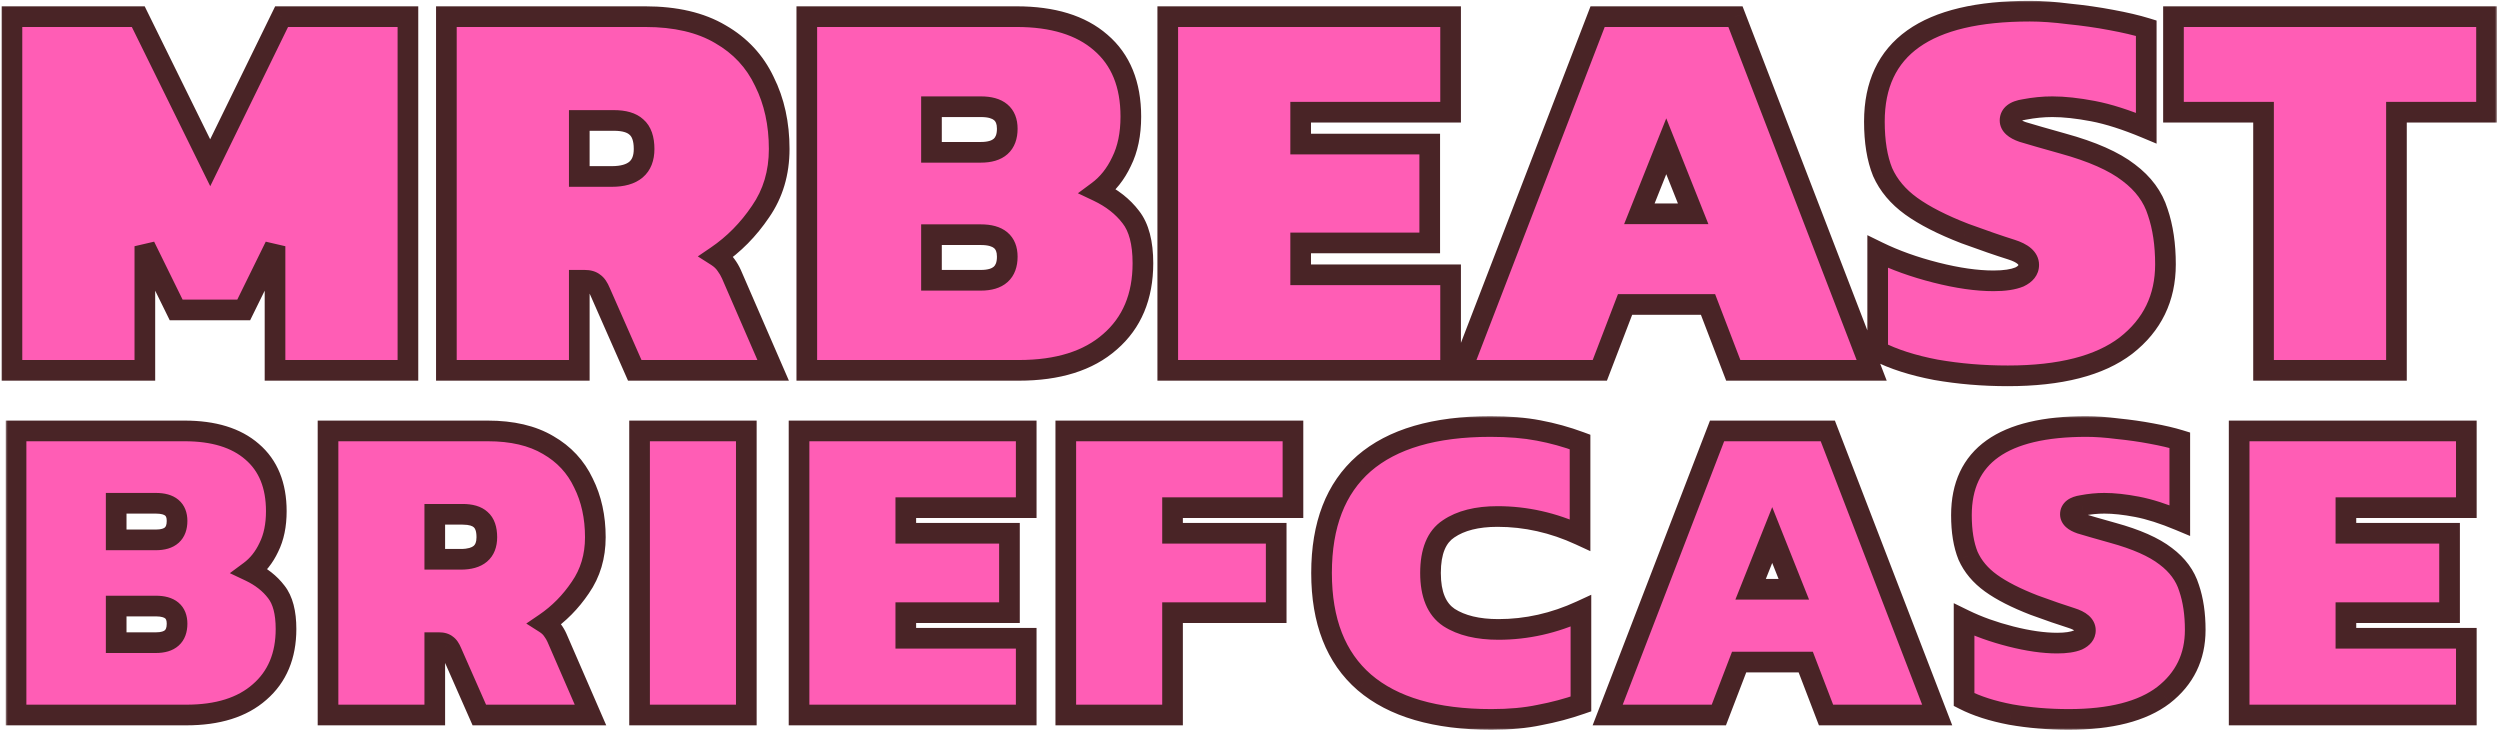
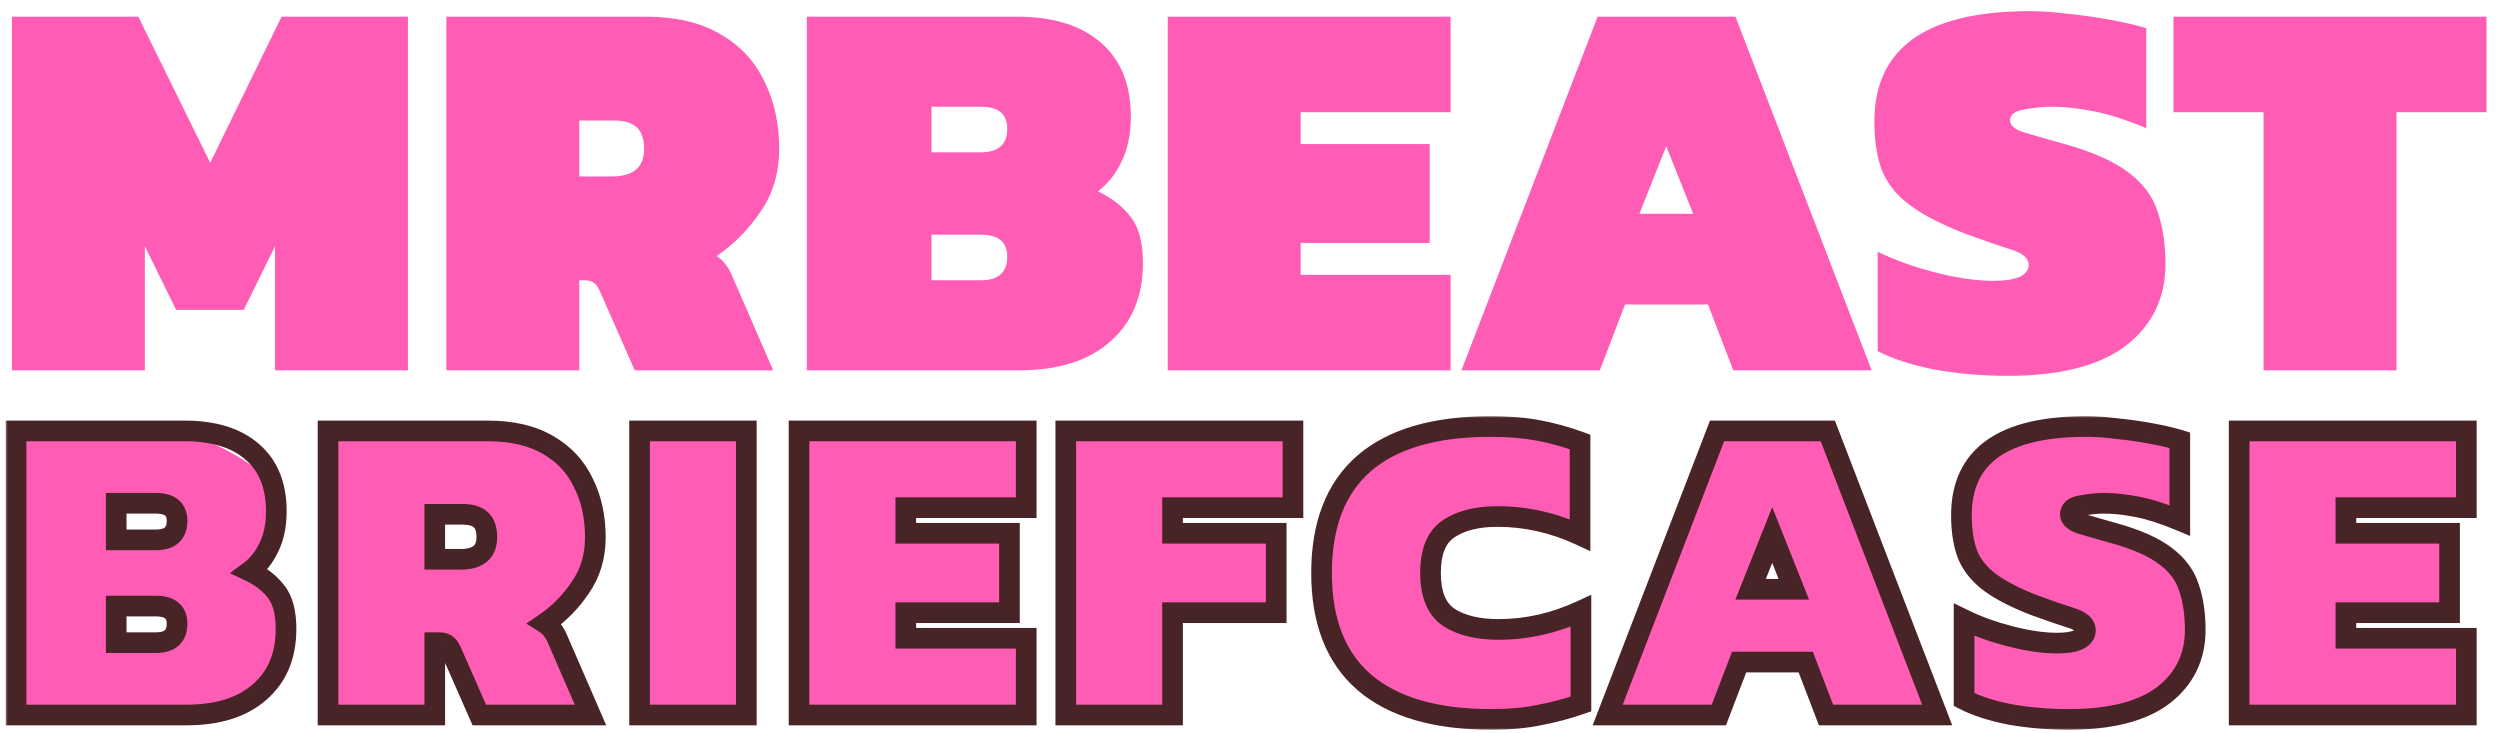
<svg xmlns="http://www.w3.org/2000/svg" fill="none" viewBox="0 0 484 142" height="142" width="484">
  <mask height="142" width="484" y="0" x="0" maskUnits="userSpaceOnUse" style="mask-type:alpha" id="mask0_2787_16551">
    <rect fill="#D9D9D9" height="142" width="484" />
  </mask>
  <g mask="url(#mask0_2787_16551)">
    <mask fill="black" height="61" width="479" y="80.425" x="1" maskUnits="userSpaceOnUse" id="path-2-outside-1_2787_16551">
      <rect height="61" width="479" y="80.425" x="1" fill="white" />
      <path d="M3.107 138.425V83.427H35.73C41.367 83.427 45.722 84.765 48.797 87.441C51.928 90.117 53.494 93.96 53.494 98.97C53.494 101.703 53.01 104.037 52.042 105.973C51.131 107.909 49.907 109.446 48.37 110.585C50.533 111.609 52.241 112.947 53.494 114.598C54.746 116.193 55.373 118.584 55.373 121.772C55.373 126.953 53.665 131.024 50.249 133.985C46.89 136.945 42.164 138.425 36.072 138.425H3.107ZM22.493 104.521H30.179C32.912 104.521 34.279 103.297 34.279 100.849C34.279 98.572 32.912 97.433 30.179 97.433H22.493V104.521ZM22.493 124.42H30.179C32.912 124.42 34.279 123.196 34.279 120.747C34.279 118.47 32.912 117.331 30.179 117.331H22.493V124.42ZM63.505 138.425V83.427H94.421C99.146 83.427 103.046 84.338 106.121 86.16C109.195 87.925 111.472 90.373 112.953 93.504C114.49 96.579 115.258 100.08 115.258 104.009C115.258 107.709 114.291 110.955 112.355 113.744C110.476 116.534 108.199 118.84 105.523 120.662C106.149 121.06 106.633 121.516 106.975 122.028C107.316 122.484 107.601 122.968 107.829 123.48L114.319 138.425H92.798L87.418 126.213C87.133 125.53 86.82 125.074 86.478 124.847C86.137 124.562 85.653 124.42 85.026 124.42H84.172V138.425H63.505ZM84.172 108.279H89.211C92.57 108.279 94.25 106.855 94.25 104.009C94.25 102.415 93.851 101.276 93.054 100.593C92.314 99.909 91.147 99.568 89.553 99.568H84.172V108.279ZM123.82 138.425V83.427H144.487V138.425H123.82ZM154.695 138.425V83.427H198.676V98.287H175.362V103.24H195.431V118.612H175.362V123.566H198.676V138.425H154.695ZM206.336 138.425V83.427H250.317V98.287H227.003V103.24H247.072V118.612H227.003V138.425H206.336ZM288.731 139.279C277.914 139.279 269.715 136.888 264.136 132.106C258.613 127.323 255.852 120.263 255.852 110.926C255.852 101.589 258.585 94.529 264.05 89.747C269.573 84.964 277.743 82.573 288.56 82.573C292.09 82.573 295.193 82.829 297.869 83.342C300.602 83.854 303.278 84.594 305.897 85.562V103.582C300.716 101.19 295.393 99.995 289.927 99.995C285.941 99.995 282.782 100.792 280.447 102.386C278.113 103.923 276.946 106.77 276.946 110.926C276.946 115.082 278.141 117.958 280.533 119.552C282.924 121.089 286.112 121.858 290.098 121.858C295.563 121.858 300.887 120.662 306.068 118.271V136.29C303.449 137.201 300.773 137.913 298.04 138.425C295.364 138.995 292.261 139.279 288.731 139.279ZM311.246 138.425L332.425 83.427H353.861L375.041 138.425H353.519L349.591 128.177H336.695L332.767 138.425H311.246ZM338.916 114.086H347.285L343.101 103.582L338.916 114.086ZM400.486 139.279C396.615 139.279 392.886 138.966 389.299 138.34C385.712 137.657 382.694 136.689 380.246 135.436V119.979C382.922 121.288 385.94 122.37 389.299 123.224C392.658 124.078 395.647 124.505 398.266 124.505C399.974 124.505 401.312 124.306 402.28 123.907C403.248 123.452 403.731 122.825 403.731 122.028C403.731 121.004 402.821 120.206 400.999 119.637C399.177 119.068 396.786 118.242 393.825 117.16C390.295 115.794 387.505 114.371 385.456 112.89C383.406 111.41 381.926 109.645 381.015 107.596C380.161 105.489 379.734 102.87 379.734 99.739C379.734 88.295 387.79 82.573 403.902 82.573C405.724 82.573 407.745 82.715 409.966 83C412.243 83.228 414.435 83.541 416.542 83.939C418.705 84.338 420.527 84.765 422.007 85.22V100.763C418.876 99.454 416.115 98.572 413.723 98.116C411.332 97.66 409.226 97.433 407.404 97.433C405.98 97.433 404.529 97.575 403.048 97.86C401.568 98.088 400.828 98.657 400.828 99.568C400.828 100.308 401.483 100.906 402.792 101.361C404.102 101.76 406.18 102.358 409.026 103.155C413.581 104.407 416.997 105.916 419.275 107.681C421.552 109.389 423.061 111.439 423.801 113.83C424.598 116.164 424.996 118.869 424.996 121.943C424.996 127.181 422.947 131.394 418.848 134.582C414.748 137.714 408.628 139.279 400.486 139.279ZM433.5 138.425V83.427H477.482V98.287H454.167V103.24H474.236V118.612H454.167V123.566H477.482V138.425H433.5Z" />
    </mask>
-     <path fill="#FF5DB5" d="M3.107 138.425V83.427H35.73C41.367 83.427 45.722 84.765 48.797 87.441C51.928 90.117 53.494 93.96 53.494 98.97C53.494 101.703 53.01 104.037 52.042 105.973C51.131 107.909 49.907 109.446 48.37 110.585C50.533 111.609 52.241 112.947 53.494 114.598C54.746 116.193 55.373 118.584 55.373 121.772C55.373 126.953 53.665 131.024 50.249 133.985C46.89 136.945 42.164 138.425 36.072 138.425H3.107ZM22.493 104.521H30.179C32.912 104.521 34.279 103.297 34.279 100.849C34.279 98.572 32.912 97.433 30.179 97.433H22.493V104.521ZM22.493 124.42H30.179C32.912 124.42 34.279 123.196 34.279 120.747C34.279 118.47 32.912 117.331 30.179 117.331H22.493V124.42ZM63.505 138.425V83.427H94.421C99.146 83.427 103.046 84.338 106.121 86.16C109.195 87.925 111.472 90.373 112.953 93.504C114.49 96.579 115.258 100.08 115.258 104.009C115.258 107.709 114.291 110.955 112.355 113.744C110.476 116.534 108.199 118.84 105.523 120.662C106.149 121.06 106.633 121.516 106.975 122.028C107.316 122.484 107.601 122.968 107.829 123.48L114.319 138.425H92.798L87.418 126.213C87.133 125.53 86.82 125.074 86.478 124.847C86.137 124.562 85.653 124.42 85.026 124.42H84.172V138.425H63.505ZM84.172 108.279H89.211C92.57 108.279 94.25 106.855 94.25 104.009C94.25 102.415 93.851 101.276 93.054 100.593C92.314 99.909 91.147 99.568 89.553 99.568H84.172V108.279ZM123.82 138.425V83.427H144.487V138.425H123.82ZM154.695 138.425V83.427H198.676V98.287H175.362V103.24H195.431V118.612H175.362V123.566H198.676V138.425H154.695ZM206.336 138.425V83.427H250.317V98.287H227.003V103.24H247.072V118.612H227.003V138.425H206.336ZM288.731 139.279C277.914 139.279 269.715 136.888 264.136 132.106C258.613 127.323 255.852 120.263 255.852 110.926C255.852 101.589 258.585 94.529 264.05 89.747C269.573 84.964 277.743 82.573 288.56 82.573C292.09 82.573 295.193 82.829 297.869 83.342C300.602 83.854 303.278 84.594 305.897 85.562V103.582C300.716 101.19 295.393 99.995 289.927 99.995C285.941 99.995 282.782 100.792 280.447 102.386C278.113 103.923 276.946 106.77 276.946 110.926C276.946 115.082 278.141 117.958 280.533 119.552C282.924 121.089 286.112 121.858 290.098 121.858C295.563 121.858 300.887 120.662 306.068 118.271V136.29C303.449 137.201 300.773 137.913 298.04 138.425C295.364 138.995 292.261 139.279 288.731 139.279ZM311.246 138.425L332.425 83.427H353.861L375.041 138.425H353.519L349.591 128.177H336.695L332.767 138.425H311.246ZM338.916 114.086H347.285L343.101 103.582L338.916 114.086ZM400.486 139.279C396.615 139.279 392.886 138.966 389.299 138.34C385.712 137.657 382.694 136.689 380.246 135.436V119.979C382.922 121.288 385.94 122.37 389.299 123.224C392.658 124.078 395.647 124.505 398.266 124.505C399.974 124.505 401.312 124.306 402.28 123.907C403.248 123.452 403.731 122.825 403.731 122.028C403.731 121.004 402.821 120.206 400.999 119.637C399.177 119.068 396.786 118.242 393.825 117.16C390.295 115.794 387.505 114.371 385.456 112.89C383.406 111.41 381.926 109.645 381.015 107.596C380.161 105.489 379.734 102.87 379.734 99.739C379.734 88.295 387.79 82.573 403.902 82.573C405.724 82.573 407.745 82.715 409.966 83C412.243 83.228 414.435 83.541 416.542 83.939C418.705 84.338 420.527 84.765 422.007 85.22V100.763C418.876 99.454 416.115 98.572 413.723 98.116C411.332 97.66 409.226 97.433 407.404 97.433C405.98 97.433 404.529 97.575 403.048 97.86C401.568 98.088 400.828 98.657 400.828 99.568C400.828 100.308 401.483 100.906 402.792 101.361C404.102 101.76 406.18 102.358 409.026 103.155C413.581 104.407 416.997 105.916 419.275 107.681C421.552 109.389 423.061 111.439 423.801 113.83C424.598 116.164 424.996 118.869 424.996 121.943C424.996 127.181 422.947 131.394 418.848 134.582C414.748 137.714 408.628 139.279 400.486 139.279ZM433.5 138.425V83.427H477.482V98.287H454.167V103.24H474.236V118.612H454.167V123.566H477.482V138.425H433.5Z" />
+     <path fill="#FF5DB5" d="M3.107 138.425V83.427H35.73C51.928 90.117 53.494 93.96 53.494 98.97C53.494 101.703 53.01 104.037 52.042 105.973C51.131 107.909 49.907 109.446 48.37 110.585C50.533 111.609 52.241 112.947 53.494 114.598C54.746 116.193 55.373 118.584 55.373 121.772C55.373 126.953 53.665 131.024 50.249 133.985C46.89 136.945 42.164 138.425 36.072 138.425H3.107ZM22.493 104.521H30.179C32.912 104.521 34.279 103.297 34.279 100.849C34.279 98.572 32.912 97.433 30.179 97.433H22.493V104.521ZM22.493 124.42H30.179C32.912 124.42 34.279 123.196 34.279 120.747C34.279 118.47 32.912 117.331 30.179 117.331H22.493V124.42ZM63.505 138.425V83.427H94.421C99.146 83.427 103.046 84.338 106.121 86.16C109.195 87.925 111.472 90.373 112.953 93.504C114.49 96.579 115.258 100.08 115.258 104.009C115.258 107.709 114.291 110.955 112.355 113.744C110.476 116.534 108.199 118.84 105.523 120.662C106.149 121.06 106.633 121.516 106.975 122.028C107.316 122.484 107.601 122.968 107.829 123.48L114.319 138.425H92.798L87.418 126.213C87.133 125.53 86.82 125.074 86.478 124.847C86.137 124.562 85.653 124.42 85.026 124.42H84.172V138.425H63.505ZM84.172 108.279H89.211C92.57 108.279 94.25 106.855 94.25 104.009C94.25 102.415 93.851 101.276 93.054 100.593C92.314 99.909 91.147 99.568 89.553 99.568H84.172V108.279ZM123.82 138.425V83.427H144.487V138.425H123.82ZM154.695 138.425V83.427H198.676V98.287H175.362V103.24H195.431V118.612H175.362V123.566H198.676V138.425H154.695ZM206.336 138.425V83.427H250.317V98.287H227.003V103.24H247.072V118.612H227.003V138.425H206.336ZM288.731 139.279C277.914 139.279 269.715 136.888 264.136 132.106C258.613 127.323 255.852 120.263 255.852 110.926C255.852 101.589 258.585 94.529 264.05 89.747C269.573 84.964 277.743 82.573 288.56 82.573C292.09 82.573 295.193 82.829 297.869 83.342C300.602 83.854 303.278 84.594 305.897 85.562V103.582C300.716 101.19 295.393 99.995 289.927 99.995C285.941 99.995 282.782 100.792 280.447 102.386C278.113 103.923 276.946 106.77 276.946 110.926C276.946 115.082 278.141 117.958 280.533 119.552C282.924 121.089 286.112 121.858 290.098 121.858C295.563 121.858 300.887 120.662 306.068 118.271V136.29C303.449 137.201 300.773 137.913 298.04 138.425C295.364 138.995 292.261 139.279 288.731 139.279ZM311.246 138.425L332.425 83.427H353.861L375.041 138.425H353.519L349.591 128.177H336.695L332.767 138.425H311.246ZM338.916 114.086H347.285L343.101 103.582L338.916 114.086ZM400.486 139.279C396.615 139.279 392.886 138.966 389.299 138.34C385.712 137.657 382.694 136.689 380.246 135.436V119.979C382.922 121.288 385.94 122.37 389.299 123.224C392.658 124.078 395.647 124.505 398.266 124.505C399.974 124.505 401.312 124.306 402.28 123.907C403.248 123.452 403.731 122.825 403.731 122.028C403.731 121.004 402.821 120.206 400.999 119.637C399.177 119.068 396.786 118.242 393.825 117.16C390.295 115.794 387.505 114.371 385.456 112.89C383.406 111.41 381.926 109.645 381.015 107.596C380.161 105.489 379.734 102.87 379.734 99.739C379.734 88.295 387.79 82.573 403.902 82.573C405.724 82.573 407.745 82.715 409.966 83C412.243 83.228 414.435 83.541 416.542 83.939C418.705 84.338 420.527 84.765 422.007 85.22V100.763C418.876 99.454 416.115 98.572 413.723 98.116C411.332 97.66 409.226 97.433 407.404 97.433C405.98 97.433 404.529 97.575 403.048 97.86C401.568 98.088 400.828 98.657 400.828 99.568C400.828 100.308 401.483 100.906 402.792 101.361C404.102 101.76 406.18 102.358 409.026 103.155C413.581 104.407 416.997 105.916 419.275 107.681C421.552 109.389 423.061 111.439 423.801 113.83C424.598 116.164 424.996 118.869 424.996 121.943C424.996 127.181 422.947 131.394 418.848 134.582C414.748 137.714 408.628 139.279 400.486 139.279ZM433.5 138.425V83.427H477.482V98.287H454.167V103.24H474.236V118.612H454.167V123.566H477.482V138.425H433.5Z" />
    <path mask="url(#path-2-outside-1_2787_16551)" fill="#492426" d="M3.107 138.425H1.107V140.425H3.107V138.425ZM3.107 83.427V81.427H1.107V83.427H3.107ZM48.797 87.441L47.484 88.949L47.491 88.955L47.498 88.961L48.797 87.441ZM52.042 105.973L50.253 105.078L50.243 105.1L50.233 105.121L52.042 105.973ZM48.37 110.585L47.179 108.977L44.498 110.964L47.514 112.392L48.37 110.585ZM53.494 114.598L51.901 115.807L51.911 115.821L51.921 115.834L53.494 114.598ZM50.249 133.985L48.939 132.473L48.933 132.479L48.926 132.484L50.249 133.985ZM22.493 104.521H20.493V106.521H22.493V104.521ZM22.493 97.433V95.433H20.493V97.433H22.493ZM22.493 124.42H20.493V126.42H22.493V124.42ZM22.493 117.331V115.331H20.493V117.331H22.493ZM5.107 138.425V83.427H1.107V138.425H5.107ZM3.107 85.427H35.73V81.427H3.107V85.427ZM35.73 85.427C41.069 85.427 44.892 86.694 47.484 88.949L50.11 85.932C46.553 82.836 41.665 81.427 35.73 81.427V85.427ZM47.498 88.961C50.089 91.176 51.494 94.406 51.494 98.97H55.494C55.494 93.513 53.768 89.058 50.096 85.92L47.498 88.961ZM51.494 98.97C51.494 101.472 51.051 103.484 50.253 105.078L53.831 106.867C54.969 104.591 55.494 101.934 55.494 98.97H51.494ZM50.233 105.121C49.445 106.794 48.421 108.058 47.179 108.977L49.56 112.192C51.393 110.834 52.817 109.023 53.852 106.825L50.233 105.121ZM47.514 112.392C49.432 113.301 50.87 114.449 51.901 115.807L55.087 113.39C53.613 111.446 51.635 109.918 49.226 108.777L47.514 112.392ZM51.921 115.834C52.778 116.924 53.373 118.791 53.373 121.772H57.373C57.373 118.376 56.715 115.461 55.067 113.363L51.921 115.834ZM53.373 121.772C53.373 126.467 51.85 129.95 48.939 132.473L51.559 135.496C55.48 132.098 57.373 127.439 57.373 121.772H53.373ZM48.926 132.484C46.046 135.022 41.854 136.425 36.072 136.425V140.425C42.474 140.425 47.733 138.868 51.571 135.485L48.926 132.484ZM36.072 136.425H3.107V140.425H36.072V136.425ZM22.493 106.521H30.179V102.521H22.493V106.521ZM30.179 106.521C31.803 106.521 33.395 106.162 34.588 105.093C35.824 103.986 36.279 102.442 36.279 100.849H32.279C32.279 101.704 32.05 101.996 31.919 102.113C31.747 102.268 31.288 102.521 30.179 102.521V106.521ZM36.279 100.849C36.279 99.296 35.795 97.801 34.534 96.75C33.343 95.757 31.774 95.433 30.179 95.433V99.433C31.317 99.433 31.799 99.677 31.974 99.823C32.079 99.911 32.279 100.124 32.279 100.849H36.279ZM30.179 95.433H22.493V99.433H30.179V95.433ZM20.493 97.433V104.521H24.493V97.433H20.493ZM22.493 126.42H30.179V122.42H22.493V126.42ZM30.179 126.42C31.803 126.42 33.395 126.061 34.588 124.991C35.824 123.884 36.279 122.34 36.279 120.747H32.279C32.279 121.603 32.05 121.895 31.919 122.012C31.747 122.166 31.288 122.42 30.179 122.42V126.42ZM36.279 120.747C36.279 119.195 35.795 117.7 34.534 116.649C33.343 115.656 31.774 115.331 30.179 115.331V119.331C31.317 119.331 31.799 119.576 31.974 119.722C32.079 119.809 32.279 120.023 32.279 120.747H36.279ZM30.179 115.331H22.493V119.331H30.179V115.331ZM20.493 117.331V124.42H24.493V117.331H20.493ZM63.505 138.425H61.505V140.425H63.505V138.425ZM63.505 83.427V81.427H61.505V83.427H63.505ZM106.121 86.16L105.101 87.88L105.113 87.887L105.125 87.894L106.121 86.16ZM112.953 93.504L111.144 94.359L111.154 94.379L111.164 94.399L112.953 93.504ZM112.355 113.744L110.712 112.604L110.704 112.616L110.696 112.627L112.355 113.744ZM105.523 120.662L104.397 119.009L101.886 120.718L104.449 122.349L105.523 120.662ZM106.975 122.028L105.31 123.138L105.341 123.184L105.375 123.228L106.975 122.028ZM107.829 123.48L109.663 122.683L109.66 122.676L109.656 122.668L107.829 123.48ZM114.319 138.425V140.425H117.368L116.154 137.629L114.319 138.425ZM92.798 138.425L90.968 139.232L91.494 140.425H92.798V138.425ZM87.418 126.213L85.572 126.982L85.579 127.001L85.587 127.019L87.418 126.213ZM86.478 124.847L85.198 126.383L85.28 126.451L85.369 126.511L86.478 124.847ZM84.172 124.42V122.42H82.172V124.42H84.172ZM84.172 138.425V140.425H86.172V138.425H84.172ZM84.172 108.279H82.172V110.279H84.172V108.279ZM93.054 100.593L91.698 102.062L91.725 102.087L91.752 102.111L93.054 100.593ZM84.172 99.568V97.568H82.172V99.568H84.172ZM65.505 138.425V83.427H61.505V138.425H65.505ZM63.505 85.427H94.421V81.427H63.505V85.427ZM94.421 85.427C98.9 85.427 102.419 86.291 105.101 87.88L107.14 84.439C103.673 82.385 99.392 81.427 94.421 81.427V85.427ZM105.125 87.894C107.854 89.461 109.843 91.606 111.144 94.359L114.761 92.65C113.102 89.14 110.536 86.388 107.116 84.425L105.125 87.894ZM111.164 94.399C112.544 97.158 113.258 100.346 113.258 104.009H117.258C117.258 99.814 116.436 95.999 114.741 92.61L111.164 94.399ZM113.258 104.009C113.258 107.34 112.394 110.18 110.712 112.604L113.998 114.885C116.187 111.73 117.258 108.079 117.258 104.009H113.258ZM110.696 112.627C108.954 115.214 106.855 117.336 104.397 119.009L106.648 122.315C109.543 120.345 111.998 117.854 114.014 114.862L110.696 112.627ZM104.449 122.349C104.888 122.628 105.152 122.899 105.31 123.138L108.639 120.919C108.114 120.132 107.41 119.493 106.596 118.975L104.449 122.349ZM105.375 123.228C105.627 123.565 105.835 123.92 106.001 124.292L109.656 122.668C109.366 122.016 109.005 121.402 108.575 120.828L105.375 123.228ZM105.994 124.277L112.485 139.222L116.154 137.629L109.663 122.683L105.994 124.277ZM114.319 136.425H92.798V140.425H114.319V136.425ZM94.628 137.619L89.248 125.407L85.587 127.019L90.968 139.232L94.628 137.619ZM89.264 125.444C88.933 124.65 88.429 123.744 87.588 123.183L85.369 126.511C85.269 126.444 85.262 126.406 85.321 126.492C85.378 126.575 85.466 126.728 85.572 126.982L89.264 125.444ZM87.759 123.31C86.935 122.624 85.932 122.42 85.026 122.42V126.42C85.193 126.42 85.274 126.439 85.295 126.445C85.31 126.449 85.263 126.438 85.198 126.383L87.759 123.31ZM85.026 122.42H84.172V126.42H85.026V122.42ZM82.172 124.42V138.425H86.172V124.42H82.172ZM84.172 136.425H63.505V140.425H84.172V136.425ZM84.172 110.279H89.211V106.279H84.172V110.279ZM89.211 110.279C91.126 110.279 92.934 109.88 94.283 108.737C95.695 107.54 96.25 105.835 96.25 104.009H92.25C92.25 105.029 91.964 105.459 91.697 105.685C91.366 105.966 90.656 106.279 89.211 106.279V110.279ZM96.25 104.009C96.25 102.136 95.785 100.299 94.356 99.074L91.752 102.111C91.918 102.253 92.25 102.693 92.25 104.009H96.25ZM94.411 99.123C93.137 97.947 91.37 97.568 89.553 97.568V101.568C90.924 101.568 91.491 101.871 91.698 102.062L94.411 99.123ZM89.553 97.568H84.172V101.568H89.553V97.568ZM82.172 99.568V108.279H86.172V99.568H82.172ZM123.82 138.425H121.82V140.425H123.82V138.425ZM123.82 83.427V81.427H121.82V83.427H123.82ZM144.487 83.427H146.487V81.427H144.487V83.427ZM144.487 138.425V140.425H146.487V138.425H144.487ZM125.82 138.425V83.427H121.82V138.425H125.82ZM123.82 85.427H144.487V81.427H123.82V85.427ZM142.487 83.427V138.425H146.487V83.427H142.487ZM144.487 136.425H123.82V140.425H144.487V136.425ZM154.695 138.425H152.695V140.425H154.695V138.425ZM154.695 83.427V81.427H152.695V83.427H154.695ZM198.676 83.427H200.676V81.427H198.676V83.427ZM198.676 98.287V100.287H200.676V98.287H198.676ZM175.362 98.287V96.287H173.362V98.287H175.362ZM175.362 103.24H173.362V105.24H175.362V103.24ZM195.431 103.24H197.431V101.24H195.431V103.24ZM195.431 118.612V120.612H197.431V118.612H195.431ZM175.362 118.612V116.612H173.362V118.612H175.362ZM175.362 123.566H173.362V125.566H175.362V123.566ZM198.676 123.566H200.676V121.566H198.676V123.566ZM198.676 138.425V140.425H200.676V138.425H198.676ZM156.695 138.425V83.427H152.695V138.425H156.695ZM154.695 85.427H198.676V81.427H154.695V85.427ZM196.676 83.427V98.287H200.676V83.427H196.676ZM198.676 96.287H175.362V100.287H198.676V96.287ZM173.362 98.287V103.24H177.362V98.287H173.362ZM175.362 105.24H195.431V101.24H175.362V105.24ZM193.431 103.24V118.612H197.431V103.24H193.431ZM195.431 116.612H175.362V120.612H195.431V116.612ZM173.362 118.612V123.566H177.362V118.612H173.362ZM175.362 125.566H198.676V121.566H175.362V125.566ZM196.676 123.566V138.425H200.676V123.566H196.676ZM198.676 136.425H154.695V140.425H198.676V136.425ZM206.336 138.425H204.336V140.425H206.336V138.425ZM206.336 83.427V81.427H204.336V83.427H206.336ZM250.317 83.427H252.317V81.427H250.317V83.427ZM250.317 98.287V100.287H252.317V98.287H250.317ZM227.003 98.287V96.287H225.003V98.287H227.003ZM227.003 103.24H225.003V105.24H227.003V103.24ZM247.072 103.24H249.072V101.24H247.072V103.24ZM247.072 118.612V120.612H249.072V118.612H247.072ZM227.003 118.612V116.612H225.003V118.612H227.003ZM227.003 138.425V140.425H229.003V138.425H227.003ZM208.336 138.425V83.427H204.336V138.425H208.336ZM206.336 85.427H250.317V81.427H206.336V85.427ZM248.317 83.427V98.287H252.317V83.427H248.317ZM250.317 96.287H227.003V100.287H250.317V96.287ZM225.003 98.287V103.24H229.003V98.287H225.003ZM227.003 105.24H247.072V101.24H227.003V105.24ZM245.072 103.24V118.612H249.072V103.24H245.072ZM247.072 116.612H227.003V120.612H247.072V116.612ZM225.003 118.612V138.425H229.003V118.612H225.003ZM227.003 136.425H206.336V140.425H227.003V136.425ZM264.136 132.106L262.826 133.618L262.834 133.624L264.136 132.106ZM264.05 89.747L262.741 88.235L262.733 88.242L264.05 89.747ZM297.869 83.342L297.493 85.306L297.501 85.307L297.869 83.342ZM305.897 85.562H307.897V84.169L306.59 83.686L305.897 85.562ZM305.897 103.582L305.059 105.398L307.897 106.707V103.582H305.897ZM280.447 102.386L281.547 104.056L281.561 104.047L281.575 104.038L280.447 102.386ZM280.533 119.552L279.423 121.216L279.437 121.225L279.451 121.234L280.533 119.552ZM306.068 118.271H308.068V115.145L305.23 116.455L306.068 118.271ZM306.068 136.29L306.725 138.179L308.068 137.712V136.29H306.068ZM298.04 138.425L297.671 136.46L297.648 136.464L297.624 136.469L298.04 138.425ZM288.731 137.279C278.172 137.279 270.517 134.941 265.437 130.587L262.834 133.624C268.914 138.835 277.656 141.279 288.731 141.279V137.279ZM265.445 130.594C260.477 126.292 257.852 119.856 257.852 110.926H253.852C253.852 120.67 256.749 128.355 262.826 133.618L265.445 130.594ZM257.852 110.926C257.852 101.99 260.453 95.552 265.367 91.252L262.733 88.242C256.717 93.506 253.852 101.188 253.852 110.926H257.852ZM265.36 91.258C270.379 86.912 277.999 84.573 288.56 84.573V80.573C277.487 80.573 268.767 83.016 262.741 88.235L265.36 91.258ZM288.56 84.573C291.999 84.573 294.971 84.823 297.493 85.306L298.245 81.377C295.415 80.835 292.182 80.573 288.56 80.573V84.573ZM297.501 85.307C300.122 85.799 302.69 86.509 305.204 87.438L306.59 83.686C303.866 82.679 301.082 81.909 298.238 81.376L297.501 85.307ZM303.897 85.562V103.582H307.897V85.562H303.897ZM306.735 101.766C301.303 99.259 295.695 97.995 289.927 97.995V101.995C295.09 101.995 300.129 103.122 305.059 105.398L306.735 101.766ZM289.927 97.995C285.698 97.995 282.097 98.838 279.319 100.734L281.575 104.038C283.467 102.746 286.185 101.995 289.927 101.995V97.995ZM279.347 100.716C276.212 102.781 274.946 106.446 274.946 110.926H278.946C278.946 107.094 280.014 105.066 281.547 104.056L279.347 100.716ZM274.946 110.926C274.946 115.431 276.253 119.103 279.423 121.216L281.642 117.888C280.03 116.813 278.946 114.734 278.946 110.926H274.946ZM279.451 121.234C282.27 123.046 285.877 123.858 290.098 123.858V119.858C286.348 119.858 283.578 119.132 281.614 117.869L279.451 121.234ZM290.098 123.858C295.866 123.858 301.474 122.594 306.906 120.087L305.23 116.455C300.3 118.73 295.261 119.858 290.098 119.858V123.858ZM304.068 118.271V136.29H308.068V118.271H304.068ZM305.411 134.401C302.886 135.28 300.307 135.966 297.671 136.46L298.409 140.391C301.239 139.86 304.011 139.123 306.725 138.179L305.411 134.401ZM297.624 136.469C295.117 137.002 292.159 137.279 288.731 137.279V141.279C292.363 141.279 295.611 140.987 298.456 140.382L297.624 136.469ZM311.246 138.425L309.379 137.707L308.332 140.425H311.246V138.425ZM332.425 83.427V81.427H331.052L330.559 82.708L332.425 83.427ZM353.861 83.427L355.727 82.708L355.234 81.427H353.861V83.427ZM375.041 138.425V140.425H377.954L376.907 137.707L375.041 138.425ZM353.519 138.425L351.652 139.141L352.144 140.425H353.519V138.425ZM349.591 128.177L351.459 127.461L350.966 126.177H349.591V128.177ZM336.695 128.177V126.177H335.32L334.828 127.461L336.695 128.177ZM332.767 138.425V140.425H334.142L334.634 139.141L332.767 138.425ZM338.916 114.086L337.058 113.346L335.966 116.086H338.916V114.086ZM347.285 114.086V116.086H350.235L349.143 113.346L347.285 114.086ZM343.101 103.582L344.959 102.841L343.101 98.178L341.243 102.841L343.101 103.582ZM313.112 139.144L334.292 84.146L330.559 82.708L309.379 137.707L313.112 139.144ZM332.425 85.427H353.861V81.427H332.425V85.427ZM351.995 84.146L373.174 139.144L376.907 137.707L355.727 82.708L351.995 84.146ZM375.041 136.425H353.519V140.425H375.041V136.425ZM355.387 137.71L351.459 127.461L347.724 128.893L351.652 139.141L355.387 137.71ZM349.591 126.177H336.695V130.177H349.591V126.177ZM334.828 127.461L330.899 137.71L334.634 139.141L338.563 128.893L334.828 127.461ZM332.767 136.425H311.246V140.425H332.767V136.425ZM338.916 116.086H347.285V112.086H338.916V116.086ZM349.143 113.346L344.959 102.841L341.243 104.322L345.427 114.826L349.143 113.346ZM341.243 102.841L337.058 113.346L340.774 114.826L344.959 104.322L341.243 102.841ZM389.299 138.34L388.924 140.305L388.94 140.308L388.955 140.31L389.299 138.34ZM380.246 135.436H378.246V136.66L379.335 137.217L380.246 135.436ZM380.246 119.979L381.125 118.182L378.246 116.773V119.979H380.246ZM402.28 123.907L403.041 125.757L403.087 125.738L403.131 125.717L402.28 123.907ZM400.999 119.637L401.595 117.728L401.595 117.728L400.999 119.637ZM393.825 117.16L393.103 119.026L393.121 119.032L393.139 119.039L393.825 117.16ZM385.456 112.89L386.627 111.269L386.627 111.269L385.456 112.89ZM381.015 107.596L379.161 108.347L379.174 108.378L379.187 108.408L381.015 107.596ZM409.966 83L409.711 84.984L409.739 84.987L409.767 84.99L409.966 83ZM416.542 83.939L416.17 85.904L416.179 85.906L416.542 83.939ZM422.007 85.22H424.007V83.743L422.596 83.309L422.007 85.22ZM422.007 100.763L421.236 102.609L424.007 103.768V100.763H422.007ZM413.723 98.116L414.098 96.151L414.098 96.151L413.723 98.116ZM403.048 97.86L403.352 99.837L403.389 99.831L403.426 99.824L403.048 97.86ZM402.792 101.361L402.135 103.25L402.172 103.263L402.21 103.275L402.792 101.361ZM409.026 103.155L408.487 105.081L408.496 105.083L409.026 103.155ZM419.275 107.681L418.049 109.262L418.062 109.271L418.075 109.281L419.275 107.681ZM423.801 113.83L421.89 114.421L421.899 114.449L421.908 114.476L423.801 113.83ZM418.848 134.582L420.062 136.172L420.069 136.166L420.075 136.161L418.848 134.582ZM400.486 137.279C396.723 137.279 393.109 136.975 389.643 136.37L388.955 140.31C392.662 140.958 396.507 141.279 400.486 141.279V137.279ZM389.673 136.375C386.216 135.717 383.391 134.799 381.157 133.656L379.335 137.217C381.998 138.579 385.208 139.597 388.924 140.305L389.673 136.375ZM382.246 135.436V119.979H378.246V135.436H382.246ZM379.367 121.775C382.185 123.154 385.335 124.28 388.806 125.162L389.791 121.286C386.545 120.46 383.659 119.422 381.125 118.182L379.367 121.775ZM388.806 125.162C392.278 126.045 395.437 126.505 398.266 126.505V122.505C395.857 122.505 393.038 122.111 389.791 121.286L388.806 125.162ZM398.266 126.505C400.091 126.505 401.727 126.298 403.041 125.757L401.518 122.058C400.897 122.314 399.857 122.505 398.266 122.505V126.505ZM403.131 125.717C404.517 125.065 405.731 123.87 405.731 122.028H401.731C401.731 122.022 401.733 121.992 401.747 121.95C401.761 121.909 401.779 121.882 401.786 121.873C401.794 121.863 401.721 121.96 401.428 122.098L403.131 125.717ZM405.731 122.028C405.731 120.834 405.168 119.859 404.365 119.157C403.614 118.5 402.635 118.053 401.595 117.728L400.402 121.546C401.184 121.79 401.571 122.027 401.731 122.167C401.8 122.227 401.794 122.241 401.772 122.197C401.746 122.145 401.731 122.081 401.731 122.028H405.731ZM401.595 117.728C399.816 117.172 397.459 116.359 394.511 115.282L393.139 119.039C396.112 120.126 398.537 120.963 400.402 121.546L401.595 117.728ZM394.547 115.295C391.106 113.963 388.487 112.613 386.627 111.269L384.285 114.512C386.523 116.129 389.484 117.625 393.103 119.026L394.547 115.295ZM386.627 111.269C384.826 109.969 383.592 108.47 382.842 106.783L379.187 108.408C380.259 110.82 381.986 112.851 384.285 114.512L386.627 111.269ZM382.868 106.844C382.14 105.048 381.734 102.703 381.734 99.739H377.734C377.734 103.037 378.181 105.93 379.161 108.347L382.868 106.844ZM381.734 99.739C381.734 94.547 383.523 90.918 386.934 88.495C390.471 85.983 396.022 84.573 403.902 84.573V80.573C395.67 80.573 389.137 82.024 384.618 85.234C379.972 88.533 377.734 93.487 377.734 99.739H381.734ZM403.902 84.573C405.623 84.573 407.557 84.707 409.711 84.984L410.22 81.016C407.934 80.723 405.826 80.573 403.902 80.573V84.573ZM409.767 84.99C411.99 85.212 414.124 85.517 416.17 85.904L416.913 81.974C414.746 81.564 412.496 81.243 410.165 81.01L409.767 84.99ZM416.179 85.906C418.295 86.296 420.037 86.707 421.419 87.132L422.596 83.309C421.018 82.823 419.115 82.38 416.904 81.972L416.179 85.906ZM420.007 85.22V100.763H424.007V85.22H420.007ZM422.779 98.918C419.566 97.575 416.667 96.641 414.098 96.151L413.349 100.081C415.563 100.502 418.186 101.333 421.236 102.609L422.779 98.918ZM414.098 96.151C411.621 95.68 409.385 95.433 407.404 95.433V99.433C409.066 99.433 411.043 99.641 413.349 100.081L414.098 96.151ZM407.404 95.433C405.846 95.433 404.268 95.589 402.671 95.896L403.426 99.824C404.789 99.562 406.114 99.433 407.404 99.433V95.433ZM402.744 95.883C401.851 96.02 400.916 96.294 400.164 96.872C399.316 97.525 398.828 98.473 398.828 99.568H402.828C402.828 99.619 402.815 99.723 402.755 99.843C402.696 99.961 402.626 100.025 402.602 100.043C402.586 100.055 402.622 100.024 402.753 99.977C402.882 99.93 403.077 99.879 403.352 99.837L402.744 95.883ZM398.828 99.568C398.828 100.61 399.317 101.452 399.97 102.048C400.579 102.604 401.353 102.978 402.135 103.25L403.449 99.472C403.198 99.385 403.012 99.302 402.878 99.23C402.743 99.158 402.682 99.108 402.667 99.094C402.655 99.083 402.7 99.12 402.747 99.217C402.798 99.322 402.828 99.446 402.828 99.568H398.828ZM402.21 103.275C403.542 103.68 405.639 104.283 408.487 105.081L409.566 101.229C406.721 100.432 404.661 99.84 403.374 99.448L402.21 103.275ZM408.496 105.083C412.94 106.305 416.069 107.727 418.049 109.262L420.5 106.1C417.925 104.105 414.223 102.509 409.557 101.226L408.496 105.083ZM418.075 109.281C420.063 110.772 421.291 112.487 421.89 114.421L425.711 113.238C424.83 110.391 423.041 108.006 420.475 106.081L418.075 109.281ZM421.908 114.476C422.619 116.558 422.996 119.036 422.996 121.943H426.996C426.996 118.701 426.577 115.77 425.694 113.184L421.908 114.476ZM422.996 121.943C422.996 126.57 421.227 130.198 417.62 133.004L420.075 136.161C424.667 132.59 426.996 127.792 426.996 121.943H422.996ZM417.633 132.993C414.033 135.743 408.426 137.279 400.486 137.279V141.279C408.83 141.279 415.463 139.684 420.062 136.172L417.633 132.993ZM433.5 138.425H431.5V140.425H433.5V138.425ZM433.5 83.427V81.427H431.5V83.427H433.5ZM477.482 83.427H479.482V81.427H477.482V83.427ZM477.482 98.287V100.287H479.482V98.287H477.482ZM454.167 98.287V96.287H452.167V98.287H454.167ZM454.167 103.24H452.167V105.24H454.167V103.24ZM474.236 103.24H476.236V101.24H474.236V103.24ZM474.236 118.612V120.612H476.236V118.612H474.236ZM454.167 118.612V116.612H452.167V118.612H454.167ZM454.167 123.566H452.167V125.566H454.167V123.566ZM477.482 123.566H479.482V121.566H477.482V123.566ZM477.482 138.425V140.425H479.482V138.425H477.482ZM435.5 138.425V83.427H431.5V138.425H435.5ZM433.5 85.427H477.482V81.427H433.5V85.427ZM475.482 83.427V98.287H479.482V83.427H475.482ZM477.482 96.287H454.167V100.287H477.482V96.287ZM452.167 98.287V103.24H456.167V98.287H452.167ZM454.167 105.24H474.236V101.24H454.167V105.24ZM472.236 103.24V118.612H476.236V103.24H472.236ZM474.236 116.612H454.167V120.612H474.236V116.612ZM452.167 118.612V123.566H456.167V118.612H452.167ZM454.167 125.566H477.482V121.566H454.167V125.566ZM475.482 123.566V138.425H479.482V123.566H475.482ZM477.482 136.425H433.5V140.425H477.482V136.425Z" />
    <mask fill="black" height="76" width="484" y="-0.301" x="-0.492" maskUnits="userSpaceOnUse" id="path-4-outside-2_2787_16551">
      <rect height="76" width="484" y="-0.301" x="-0.492" fill="white" />
-       <path d="M2.313 71.699V3.224H26.768L40.697 31.507L54.52 3.224H78.975V71.699H53.244V47.669L47.183 60.003H34.105L28.044 47.669V71.699H2.313ZM86.419 71.699V3.224H124.91C130.793 3.224 135.649 4.359 139.476 6.627C143.304 8.824 146.14 11.872 147.983 15.771C149.897 19.599 150.853 23.958 150.853 28.849C150.853 33.457 149.648 37.497 147.238 40.971C144.899 44.444 142.064 47.315 138.732 49.583C139.512 50.079 140.114 50.646 140.54 51.284C140.965 51.851 141.319 52.454 141.603 53.092L149.684 71.699H122.889L116.191 56.494C115.836 55.644 115.447 55.077 115.021 54.793C114.596 54.439 113.993 54.261 113.214 54.261H112.15V71.699H86.419ZM112.15 34.166H118.424C122.606 34.166 124.697 32.393 124.697 28.849C124.697 26.864 124.201 25.447 123.208 24.596C122.287 23.745 120.834 23.32 118.849 23.32H112.15V34.166ZM156.196 71.699V3.224H196.813C203.831 3.224 209.254 4.89 213.081 8.222C216.98 11.553 218.929 16.338 218.929 22.576C218.929 25.978 218.327 28.885 217.122 31.295C215.988 33.705 214.464 35.619 212.55 37.036C215.243 38.312 217.37 39.978 218.929 42.034C220.489 44.019 221.269 46.996 221.269 50.965C221.269 57.416 219.142 62.484 214.889 66.17C210.707 69.856 204.823 71.699 197.239 71.699H156.196ZM180.333 29.487H189.902C193.305 29.487 195.006 27.963 195.006 24.915C195.006 22.08 193.305 20.662 189.902 20.662H180.333V29.487ZM180.333 54.261H189.902C193.305 54.261 195.006 52.737 195.006 49.689C195.006 46.854 193.305 45.436 189.902 45.436H180.333V54.261ZM226.077 71.699V3.224H280.836V21.725H251.808V27.892H276.795V47.031H251.808V53.198H280.836V71.699H226.077ZM282.929 71.699L309.298 3.224H335.986L362.355 71.699H335.561L330.67 58.94H314.614L309.723 71.699H282.929ZM317.379 41.396H327.799L322.589 28.317L317.379 41.396ZM388.719 72.762C383.899 72.762 379.256 72.372 374.791 71.593C370.325 70.742 366.568 69.537 363.52 67.978V48.732C366.852 50.363 370.608 51.709 374.791 52.773C378.973 53.836 382.694 54.368 385.955 54.368C388.081 54.368 389.747 54.12 390.952 53.623C392.157 53.056 392.76 52.277 392.76 51.284C392.76 50.008 391.626 49.016 389.357 48.307C387.089 47.598 384.112 46.57 380.426 45.224C376.031 43.522 372.558 41.75 370.006 39.907C367.454 38.064 365.611 35.867 364.477 33.315C363.414 30.692 362.882 27.431 362.882 23.533C362.882 9.285 372.912 2.161 392.973 2.161C395.241 2.161 397.757 2.338 400.522 2.693C403.357 2.976 406.086 3.366 408.709 3.862C411.403 4.359 413.671 4.89 415.514 5.457V24.809C411.615 23.178 408.177 22.08 405.2 21.513C402.223 20.945 399.6 20.662 397.332 20.662C395.56 20.662 393.752 20.839 391.909 21.194C390.066 21.477 389.145 22.186 389.145 23.32C389.145 24.242 389.96 24.986 391.59 25.553C393.221 26.049 395.808 26.794 399.352 27.786C405.023 29.345 409.276 31.224 412.111 33.421C414.947 35.548 416.825 38.1 417.747 41.077C418.739 43.983 419.235 47.35 419.235 51.178C419.235 57.699 416.683 62.945 411.58 66.914C406.476 70.813 398.856 72.762 388.719 72.762ZM438.222 71.699V21.725H420.785V3.224H481.391V21.725H463.953V71.699H438.222Z" />
    </mask>
    <path fill="#FF5DB5" d="M2.313 71.699V3.224H26.768L40.697 31.507L54.52 3.224H78.975V71.699H53.244V47.669L47.183 60.003H34.105L28.044 47.669V71.699H2.313ZM86.419 71.699V3.224H124.91C130.793 3.224 135.649 4.359 139.476 6.627C143.304 8.824 146.14 11.872 147.983 15.771C149.897 19.599 150.853 23.958 150.853 28.849C150.853 33.457 149.648 37.497 147.238 40.971C144.899 44.444 142.064 47.315 138.732 49.583C139.512 50.079 140.114 50.646 140.54 51.284C140.965 51.851 141.319 52.454 141.603 53.092L149.684 71.699H122.889L116.191 56.494C115.836 55.644 115.447 55.077 115.021 54.793C114.596 54.439 113.993 54.261 113.214 54.261H112.15V71.699H86.419ZM112.15 34.166H118.424C122.606 34.166 124.697 32.393 124.697 28.849C124.697 26.864 124.201 25.447 123.208 24.596C122.287 23.745 120.834 23.32 118.849 23.32H112.15V34.166ZM156.196 71.699V3.224H196.813C203.831 3.224 209.254 4.89 213.081 8.222C216.98 11.553 218.929 16.338 218.929 22.576C218.929 25.978 218.327 28.885 217.122 31.295C215.988 33.705 214.464 35.619 212.55 37.036C215.243 38.312 217.37 39.978 218.929 42.034C220.489 44.019 221.269 46.996 221.269 50.965C221.269 57.416 219.142 62.484 214.889 66.17C210.707 69.856 204.823 71.699 197.239 71.699H156.196ZM180.333 29.487H189.902C193.305 29.487 195.006 27.963 195.006 24.915C195.006 22.08 193.305 20.662 189.902 20.662H180.333V29.487ZM180.333 54.261H189.902C193.305 54.261 195.006 52.737 195.006 49.689C195.006 46.854 193.305 45.436 189.902 45.436H180.333V54.261ZM226.077 71.699V3.224H280.836V21.725H251.808V27.892H276.795V47.031H251.808V53.198H280.836V71.699H226.077ZM282.929 71.699L309.298 3.224H335.986L362.355 71.699H335.561L330.67 58.94H314.614L309.723 71.699H282.929ZM317.379 41.396H327.799L322.589 28.317L317.379 41.396ZM388.719 72.762C383.899 72.762 379.256 72.372 374.791 71.593C370.325 70.742 366.568 69.537 363.52 67.978V48.732C366.852 50.363 370.608 51.709 374.791 52.773C378.973 53.836 382.694 54.368 385.955 54.368C388.081 54.368 389.747 54.12 390.952 53.623C392.157 53.056 392.76 52.277 392.76 51.284C392.76 50.008 391.626 49.016 389.357 48.307C387.089 47.598 384.112 46.57 380.426 45.224C376.031 43.522 372.558 41.75 370.006 39.907C367.454 38.064 365.611 35.867 364.477 33.315C363.414 30.692 362.882 27.431 362.882 23.533C362.882 9.285 372.912 2.161 392.973 2.161C395.241 2.161 397.757 2.338 400.522 2.693C403.357 2.976 406.086 3.366 408.709 3.862C411.403 4.359 413.671 4.89 415.514 5.457V24.809C411.615 23.178 408.177 22.08 405.2 21.513C402.223 20.945 399.6 20.662 397.332 20.662C395.56 20.662 393.752 20.839 391.909 21.194C390.066 21.477 389.145 22.186 389.145 23.32C389.145 24.242 389.96 24.986 391.59 25.553C393.221 26.049 395.808 26.794 399.352 27.786C405.023 29.345 409.276 31.224 412.111 33.421C414.947 35.548 416.825 38.1 417.747 41.077C418.739 43.983 419.235 47.35 419.235 51.178C419.235 57.699 416.683 62.945 411.58 66.914C406.476 70.813 398.856 72.762 388.719 72.762ZM438.222 71.699V21.725H420.785V3.224H481.391V21.725H463.953V71.699H438.222Z" />
-     <path mask="url(#path-4-outside-2_2787_16551)" fill="#492426" d="M2.313 71.699H0.313V73.699H2.313V71.699ZM2.313 3.224V1.224H0.313V3.224H2.313ZM26.768 3.224L28.562 2.341L28.013 1.224H26.768V3.224ZM40.697 31.507L38.903 32.391L40.704 36.048L42.494 32.386L40.697 31.507ZM54.52 3.224V1.224H53.271L52.723 2.346L54.52 3.224ZM78.975 3.224H80.975V1.224H78.975V3.224ZM78.975 71.699V73.699H80.975V71.699H78.975ZM53.244 71.699H51.244V73.699H53.244V71.699ZM53.244 47.669H55.244L51.449 46.787L53.244 47.669ZM47.183 60.003V62.003H48.429L48.978 60.885L47.183 60.003ZM34.105 60.003L32.31 60.885L32.859 62.003H34.105V60.003ZM28.044 47.669L29.839 46.787L26.044 47.669H28.044ZM28.044 71.699V73.699H30.044V71.699H28.044ZM4.313 71.699V3.224H0.313V71.699H4.313ZM2.313 5.224H26.768V1.224H2.313V5.224ZM24.974 4.108L38.903 32.391L42.491 30.624L28.562 2.341L24.974 4.108ZM42.494 32.386L56.316 4.103L52.723 2.346L38.9 30.629L42.494 32.386ZM54.52 5.224H78.975V1.224H54.52V5.224ZM76.975 3.224V71.699H80.975V3.224H76.975ZM78.975 69.699H53.244V73.699H78.975V69.699ZM55.244 71.699V47.669H51.244V71.699H55.244ZM51.449 46.787L45.388 59.121L48.978 60.885L55.039 48.551L51.449 46.787ZM47.183 58.003H34.105V62.003H47.183V58.003ZM35.9 59.121L29.839 46.787L26.249 48.551L32.31 60.885L35.9 59.121ZM26.044 47.669V71.699H30.044V47.669H26.044ZM28.044 69.699H2.313V73.699H28.044V69.699ZM86.419 71.699H84.419V73.699H86.419V71.699ZM86.419 3.224V1.224H84.419V3.224H86.419ZM139.476 6.627L138.457 8.347L138.469 8.354L138.481 8.361L139.476 6.627ZM147.983 15.771L146.174 16.626L146.184 16.646L146.194 16.665L147.983 15.771ZM147.238 40.971L145.595 39.83L145.587 39.842L145.579 39.853L147.238 40.971ZM138.732 49.583L137.607 47.93L135.096 49.639L137.658 51.27L138.732 49.583ZM140.54 51.284L138.876 52.394L138.906 52.44L138.94 52.484L140.54 51.284ZM141.603 53.092L143.437 52.295L143.434 52.287L143.431 52.279L141.603 53.092ZM149.684 71.699V73.699H152.733L151.518 70.902L149.684 71.699ZM122.889 71.699L121.059 72.505L121.585 73.699H122.889V71.699ZM116.191 56.494L114.345 57.263L114.352 57.282L114.361 57.3L116.191 56.494ZM115.021 54.793L113.741 56.329L113.823 56.398L113.912 56.457L115.021 54.793ZM112.15 54.261V52.261H110.15V54.261H112.15ZM112.15 71.699V73.699H114.15V71.699H112.15ZM112.15 34.166H110.15V36.166H112.15V34.166ZM123.208 24.596L121.852 26.066L121.879 26.091L121.907 26.115L123.208 24.596ZM112.15 23.32V21.32H110.15V23.32H112.15ZM88.419 71.699V3.224H84.419V71.699H88.419ZM86.419 5.224H124.91V1.224H86.419V5.224ZM124.91 5.224C130.547 5.224 135.022 6.312 138.457 8.347L140.496 4.906C136.275 2.405 131.039 1.224 124.91 1.224V5.224ZM138.481 8.361C141.963 10.361 144.51 13.106 146.174 16.626L149.791 14.916C147.769 10.639 144.645 7.288 140.472 4.892L138.481 8.361ZM146.194 16.665C147.95 20.178 148.853 24.224 148.853 28.849H152.853C152.853 23.692 151.843 19.019 149.771 14.877L146.194 16.665ZM148.853 28.849C148.853 33.088 147.752 36.722 145.595 39.83L148.882 42.111C151.545 38.272 152.853 33.826 152.853 28.849H148.853ZM145.579 39.853C143.377 43.124 140.72 45.81 137.607 47.93L139.858 51.236C143.408 48.819 146.422 45.764 148.897 42.088L145.579 39.853ZM137.658 51.27C138.251 51.647 138.633 52.03 138.876 52.394L142.204 50.175C141.596 49.263 140.773 48.511 139.806 47.896L137.658 51.27ZM138.94 52.484C139.276 52.933 139.554 53.406 139.775 53.904L143.431 52.279C143.085 51.502 142.654 50.77 142.14 50.084L138.94 52.484ZM139.769 53.888L147.849 72.496L151.518 70.902L143.437 52.295L139.769 53.888ZM149.684 69.699H122.889V73.699H149.684V69.699ZM124.72 70.893L118.021 55.688L114.361 57.3L121.059 72.505L124.72 70.893ZM118.037 55.725C117.637 54.764 117.056 53.746 116.131 53.129L113.912 56.457C113.853 56.418 113.887 56.422 113.985 56.564C114.08 56.703 114.204 56.926 114.345 57.263L118.037 55.725ZM116.302 53.257C115.395 52.501 114.273 52.261 113.214 52.261V56.261C113.714 56.261 113.797 56.376 113.741 56.329L116.302 53.257ZM113.214 52.261H112.15V56.261H113.214V52.261ZM110.15 54.261V71.699H114.15V54.261H110.15ZM112.15 69.699H86.419V73.699H112.15V69.699ZM112.15 36.166H118.424V32.166H112.15V36.166ZM118.424 36.166C120.75 36.166 122.867 35.68 124.422 34.362C126.04 32.991 126.697 31.024 126.697 28.849H122.697C122.697 30.218 122.309 30.91 121.836 31.311C121.299 31.765 120.28 32.166 118.424 32.166V36.166ZM126.697 28.849C126.697 26.586 126.134 24.47 124.51 23.078L121.907 26.115C122.267 26.424 122.697 27.143 122.697 28.849H126.697ZM124.565 23.127C123.11 21.783 121.057 21.32 118.849 21.32V25.32C120.611 25.32 121.464 25.708 121.852 26.066L124.565 23.127ZM118.849 21.32H112.15V25.32H118.849V21.32ZM110.15 23.32V34.166H114.15V23.32H110.15ZM156.196 71.699H154.196V73.699H156.196V71.699ZM156.196 3.224V1.224H154.196V3.224H156.196ZM213.081 8.222L211.768 9.73L211.775 9.736L211.782 9.742L213.081 8.222ZM217.122 31.295L215.333 30.4L215.322 30.422L215.312 30.443L217.122 31.295ZM212.55 37.036L211.359 35.429L208.678 37.415L211.694 38.844L212.55 37.036ZM218.929 42.034L217.336 43.242L217.346 43.256L217.357 43.269L218.929 42.034ZM214.889 66.17L213.579 64.659L213.573 64.664L213.566 64.67L214.889 66.17ZM180.333 29.487H178.333V31.487H180.333V29.487ZM180.333 20.662V18.662H178.333V20.662H180.333ZM180.333 54.261H178.333V56.261H180.333V54.261ZM180.333 45.436V43.436H178.333V45.436H180.333ZM158.196 71.699V3.224H154.196V71.699H158.196ZM156.196 5.224H196.813V1.224H156.196V5.224ZM196.813 5.224C203.533 5.224 208.423 6.819 211.768 9.73L214.394 6.713C210.084 2.961 204.129 1.224 196.813 1.224V5.224ZM211.782 9.742C215.141 12.612 216.929 16.785 216.929 22.576H220.929C220.929 15.892 218.819 10.494 214.381 6.701L211.782 9.742ZM216.929 22.576C216.929 25.747 216.367 28.331 215.333 30.4L218.911 32.189C220.286 29.438 220.929 26.209 220.929 22.576H216.929ZM215.312 30.443C214.302 32.59 212.977 34.231 211.359 35.429L213.74 38.644C215.95 37.007 217.673 34.819 218.931 32.146L215.312 30.443ZM211.694 38.844C214.142 40.004 215.999 41.48 217.336 43.242L220.523 40.825C218.741 38.476 216.345 36.621 213.406 35.229L211.694 38.844ZM217.357 43.269C218.52 44.75 219.269 47.203 219.269 50.965H223.269C223.269 46.788 222.457 43.287 220.502 40.798L217.357 43.269ZM219.269 50.965C219.269 56.93 217.327 61.41 213.579 64.659L216.199 67.681C220.957 63.558 223.269 57.901 223.269 50.965H219.269ZM213.566 64.67C209.863 67.933 204.513 69.699 197.239 69.699V73.699C205.133 73.699 211.55 71.779 216.211 67.67L213.566 64.67ZM197.239 69.699H156.196V73.699H197.239V69.699ZM180.333 31.487H189.902V27.487H180.333V31.487ZM189.902 31.487C191.861 31.487 193.703 31.053 195.064 29.834C196.467 28.577 197.006 26.808 197.006 24.915H193.006C193.006 26.07 192.693 26.587 192.395 26.855C192.055 27.159 191.346 27.487 189.902 27.487V31.487ZM197.006 24.915C197.006 23.084 196.439 21.379 195.01 20.189C193.651 19.056 191.832 18.662 189.902 18.662V22.662C191.375 22.662 192.107 22.976 192.449 23.262C192.722 23.489 193.006 23.911 193.006 24.915H197.006ZM189.902 18.662H180.333V22.662H189.902V18.662ZM178.333 20.662V29.487H182.333V20.662H178.333ZM180.333 56.261H189.902V52.261H180.333V56.261ZM189.902 56.261C191.861 56.261 193.703 55.828 195.064 54.608C196.467 53.351 197.006 51.582 197.006 49.689H193.006C193.006 50.845 192.693 51.362 192.395 51.629C192.055 51.933 191.346 52.261 189.902 52.261V56.261ZM197.006 49.689C197.006 47.858 196.439 46.154 195.01 44.963C193.651 43.831 191.832 43.436 189.902 43.436V47.436C191.375 47.436 192.107 47.751 192.449 48.036C192.722 48.263 193.006 48.685 193.006 49.689H197.006ZM189.902 43.436H180.333V47.436H189.902V43.436ZM178.333 45.436V54.261H182.333V45.436H178.333ZM226.077 71.699H224.077V73.699H226.077V71.699ZM226.077 3.224V1.224H224.077V3.224H226.077ZM280.836 3.224H282.836V1.224H280.836V3.224ZM280.836 21.725V23.725H282.836V21.725H280.836ZM251.808 21.725V19.725H249.808V21.725H251.808ZM251.808 27.892H249.808V29.892H251.808V27.892ZM276.795 27.892H278.795V25.892H276.795V27.892ZM276.795 47.031V49.031H278.795V47.031H276.795ZM251.808 47.031V45.031H249.808V47.031H251.808ZM251.808 53.198H249.808V55.198H251.808V53.198ZM280.836 53.198H282.836V51.198H280.836V53.198ZM280.836 71.699V73.699H282.836V71.699H280.836ZM228.077 71.699V3.224H224.077V71.699H228.077ZM226.077 5.224H280.836V1.224H226.077V5.224ZM278.836 3.224V21.725H282.836V3.224H278.836ZM280.836 19.725H251.808V23.725H280.836V19.725ZM249.808 21.725V27.892H253.808V21.725H249.808ZM251.808 29.892H276.795V25.892H251.808V29.892ZM274.795 27.892V47.031H278.795V27.892H274.795ZM276.795 45.031H251.808V49.031H276.795V45.031ZM249.808 47.031V53.198H253.808V47.031H249.808ZM251.808 55.198H280.836V51.198H251.808V55.198ZM278.836 53.198V71.699H282.836V53.198H278.836ZM280.836 69.699H226.077V73.699H280.836V69.699ZM282.929 71.699L281.063 70.98L280.016 73.699H282.929V71.699ZM309.298 3.224V1.224H307.925L307.432 2.506L309.298 3.224ZM335.986 3.224L337.853 2.506L337.359 1.224H335.986V3.224ZM362.355 71.699V73.699H365.269L364.222 70.98L362.355 71.699ZM335.561 71.699L333.693 72.415L334.186 73.699H335.561V71.699ZM330.67 58.94L332.537 58.224L332.045 56.94H330.67V58.94ZM314.614 58.94V56.94H313.239L312.747 58.224L314.614 58.94ZM309.723 71.699V73.699H311.099L311.591 72.415L309.723 71.699ZM317.379 41.396L315.521 40.656L314.429 43.396H317.379V41.396ZM327.799 41.396V43.396H330.749L329.657 40.656L327.799 41.396ZM322.589 28.317L324.447 27.577L322.589 22.913L320.731 27.577L322.589 28.317ZM284.795 72.418L311.165 3.943L307.432 2.506L281.063 70.98L284.795 72.418ZM309.298 5.224H335.986V1.224H309.298V5.224ZM334.12 3.943L360.489 72.418L364.222 70.98L337.853 2.506L334.12 3.943ZM362.355 69.699H335.561V73.699H362.355V69.699ZM337.428 70.983L332.537 58.224L328.802 59.656L333.693 72.415L337.428 70.983ZM330.67 56.94H314.614V60.94H330.67V56.94ZM312.747 58.224L307.856 70.983L311.591 72.415L316.482 59.656L312.747 58.224ZM309.723 69.699H282.929V73.699H309.723V69.699ZM317.379 43.396H327.799V39.396H317.379V43.396ZM329.657 40.656L324.447 27.577L320.731 29.058L325.941 42.136L329.657 40.656ZM320.731 27.577L315.521 40.656L319.237 42.136L324.447 29.058L320.731 27.577ZM374.791 71.593L374.416 73.557L374.431 73.56L374.447 73.563L374.791 71.593ZM363.52 67.978H361.52V69.201L362.609 69.758L363.52 67.978ZM363.52 48.732L364.399 46.936L361.52 45.527V48.732H363.52ZM390.952 53.623L391.714 55.473L391.759 55.454L391.804 55.433L390.952 53.623ZM389.357 48.307L389.954 46.398L389.954 46.398L389.357 48.307ZM380.426 45.224L379.704 47.089L379.722 47.096L379.74 47.102L380.426 45.224ZM370.006 39.907L371.177 38.286L371.177 38.286L370.006 39.907ZM364.477 33.315L362.623 34.066L362.636 34.097L362.649 34.127L364.477 33.315ZM400.522 2.693L400.267 4.676L400.295 4.68L400.323 4.683L400.522 2.693ZM408.709 3.862L408.337 5.827L408.347 5.829L408.709 3.862ZM415.514 5.457H417.514V3.98L416.102 3.546L415.514 5.457ZM415.514 24.809L414.742 26.654L417.514 27.813V24.809H415.514ZM405.2 21.513L405.574 19.548L405.574 19.548L405.2 21.513ZM391.909 21.194L392.213 23.17L392.25 23.165L392.287 23.158L391.909 21.194ZM391.59 25.553L390.933 27.442L390.97 27.455L391.008 27.466L391.59 25.553ZM399.352 27.786L398.813 29.712L398.822 29.714L399.352 27.786ZM412.111 33.421L410.886 35.002L410.899 35.012L410.911 35.021L412.111 33.421ZM417.747 41.077L415.836 41.668L415.845 41.696L415.854 41.723L417.747 41.077ZM411.58 66.914L412.794 68.504L412.801 68.498L412.808 68.493L411.58 66.914ZM388.719 70.762C384.007 70.762 379.48 70.381 375.135 69.623L374.447 73.563C379.033 74.364 383.791 74.762 388.719 74.762V70.762ZM375.165 69.628C370.829 68.802 367.265 67.647 364.431 66.197L362.609 69.758C365.871 71.427 369.821 72.682 374.416 73.557L375.165 69.628ZM365.52 67.978V48.732H361.52V67.978H365.52ZM362.641 50.529C366.114 52.228 370.003 53.619 374.298 54.711L375.283 50.834C371.213 49.8 367.589 48.497 364.399 46.936L362.641 50.529ZM374.298 54.711C378.593 55.803 382.485 56.368 385.955 56.368V52.368C382.904 52.368 379.353 51.869 375.283 50.834L374.298 54.711ZM385.955 56.368C388.198 56.368 390.162 56.112 391.714 55.473L390.191 51.774C389.332 52.127 387.965 52.368 385.955 52.368V56.368ZM391.804 55.433C393.427 54.669 394.76 53.322 394.76 51.284H390.76C390.76 51.327 390.754 51.343 390.753 51.345C390.753 51.347 390.748 51.361 390.725 51.39C390.674 51.457 390.513 51.62 390.101 51.814L391.804 55.433ZM394.76 51.284C394.76 49.964 394.141 48.878 393.226 48.078C392.364 47.323 391.217 46.793 389.954 46.398L388.761 50.216C389.766 50.53 390.321 50.85 390.592 51.088C390.716 51.197 390.752 51.263 390.758 51.275C390.76 51.279 390.76 51.274 390.76 51.284H394.76ZM389.954 46.398C387.729 45.703 384.785 44.687 381.112 43.345L379.74 47.102C383.439 48.454 386.449 49.494 388.761 50.216L389.954 46.398ZM381.148 43.358C376.842 41.692 373.54 39.992 371.177 38.286L368.835 41.529C371.576 43.508 375.22 45.353 379.704 47.089L381.148 43.358ZM371.177 38.286C368.874 36.623 367.278 34.692 366.305 32.503L362.649 34.127C363.945 37.041 366.034 39.505 368.835 41.529L371.177 38.286ZM366.33 32.563C365.393 30.251 364.882 27.265 364.882 23.533H360.882C360.882 27.598 361.434 31.133 362.623 34.066L366.33 32.563ZM364.882 23.533C364.882 16.939 367.165 12.258 371.563 9.135C376.086 5.922 383.118 4.161 392.973 4.161V0.161C382.766 0.161 374.753 1.962 369.247 5.873C363.614 9.874 360.882 15.879 360.882 23.533H364.882ZM392.973 4.161C395.139 4.161 397.569 4.331 400.267 4.676L400.776 0.709C397.945 0.346 395.342 0.161 392.973 0.161V4.161ZM400.323 4.683C403.104 4.961 405.775 5.343 408.337 5.827L409.081 1.897C406.397 1.389 403.61 0.992 400.721 0.703L400.323 4.683ZM408.347 5.829C410.993 6.317 413.18 6.832 414.926 7.369L416.102 3.546C414.161 2.949 411.812 2.4 409.071 1.895L408.347 5.829ZM413.514 5.457V24.809H417.514V5.457H413.514ZM416.285 22.964C412.305 21.299 408.729 20.149 405.574 19.548L404.826 23.477C407.625 24.011 410.926 25.058 414.742 26.654L416.285 22.964ZM405.574 19.548C402.512 18.965 399.76 18.662 397.332 18.662V22.662C399.441 22.662 401.934 22.926 404.826 23.477L405.574 19.548ZM397.332 18.662C395.426 18.662 393.492 18.853 391.532 19.23L392.287 23.158C394.013 22.826 395.694 22.662 397.332 22.662V18.662ZM391.605 19.217C390.531 19.382 389.459 19.704 388.616 20.353C387.678 21.075 387.145 22.114 387.145 23.32H391.145C391.145 23.315 391.144 23.369 391.106 23.444C391.07 23.517 391.034 23.54 391.055 23.523C391.134 23.463 391.444 23.289 392.213 23.17L391.605 19.217ZM387.145 23.32C387.145 24.453 387.674 25.377 388.408 26.047C389.096 26.675 389.991 27.114 390.933 27.442L392.247 23.664C391.559 23.425 391.231 23.208 391.105 23.093C391.052 23.044 391.067 23.043 391.094 23.099C391.125 23.163 391.145 23.244 391.145 23.32H387.145ZM391.008 27.466C392.661 27.97 395.267 28.719 398.813 29.712L399.891 25.86C396.349 24.868 393.78 24.129 392.173 23.64L391.008 27.466ZM398.822 29.714C404.381 31.243 408.348 33.035 410.886 35.002L413.337 31.84C410.204 29.413 405.665 27.448 399.882 25.858L398.822 29.714ZM410.911 35.021C413.458 36.931 415.056 39.148 415.836 41.668L419.657 40.485C418.594 37.052 416.436 34.165 413.311 31.821L410.911 35.021ZM415.854 41.723C416.76 44.377 417.235 47.518 417.235 51.178H421.235C421.235 47.182 420.718 43.589 419.639 40.431L415.854 41.723ZM417.235 51.178C417.235 57.088 414.963 61.749 410.352 65.336L412.808 68.493C418.403 64.141 421.235 58.31 421.235 51.178H417.235ZM410.366 65.325C405.761 68.842 398.654 70.762 388.719 70.762V74.762C399.058 74.762 407.191 72.783 412.794 68.504L410.366 65.325ZM438.222 71.699H436.222V73.699H438.222V71.699ZM438.222 21.725H440.222V19.725H438.222V21.725ZM420.785 21.725H418.785V23.725H420.785V21.725ZM420.785 3.224V1.224H418.785V3.224H420.785ZM481.391 3.224H483.391V1.224H481.391V3.224ZM481.391 21.725V23.725H483.391V21.725H481.391ZM463.953 21.725V19.725H461.953V21.725H463.953ZM463.953 71.699V73.699H465.953V71.699H463.953ZM440.222 71.699V21.725H436.222V71.699H440.222ZM438.222 19.725H420.785V23.725H438.222V19.725ZM422.785 21.725V3.224H418.785V21.725H422.785ZM420.785 5.224H481.391V1.224H420.785V5.224ZM479.391 3.224V21.725H483.391V3.224H479.391ZM481.391 19.725H463.953V23.725H481.391V19.725ZM461.953 21.725V71.699H465.953V21.725H461.953ZM463.953 69.699H438.222V73.699H463.953V69.699Z" />
  </g>
</svg>